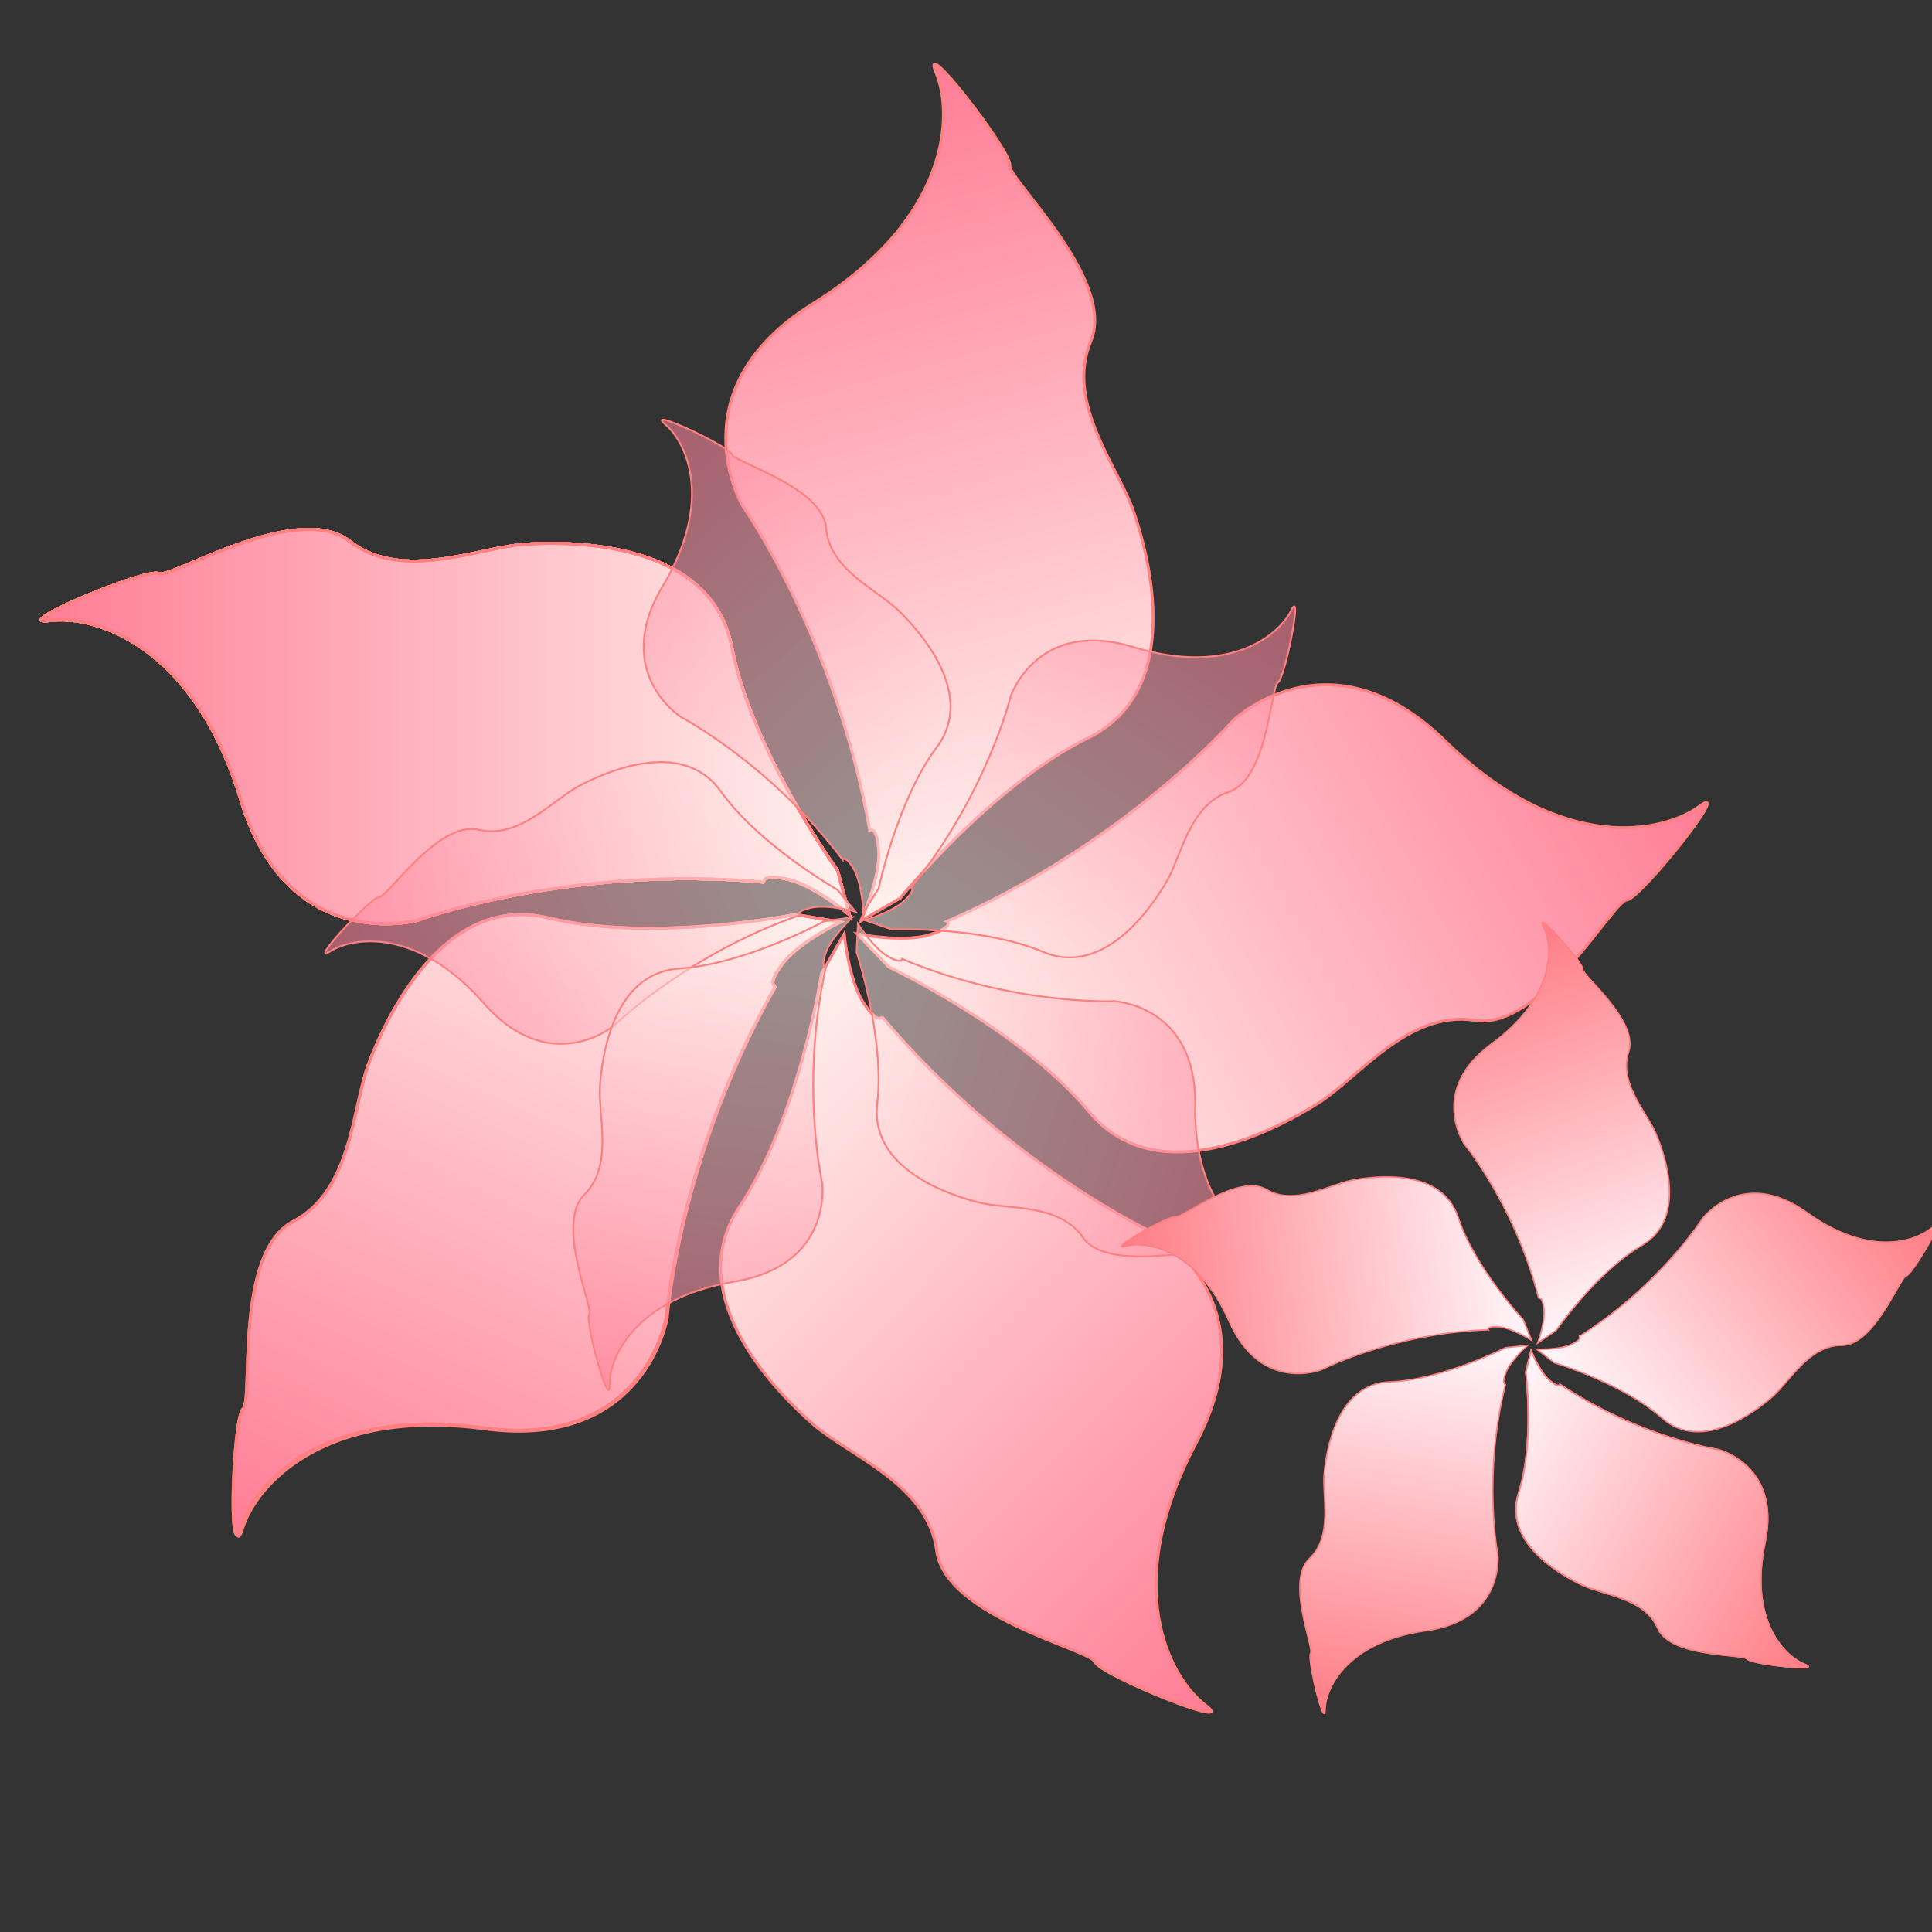
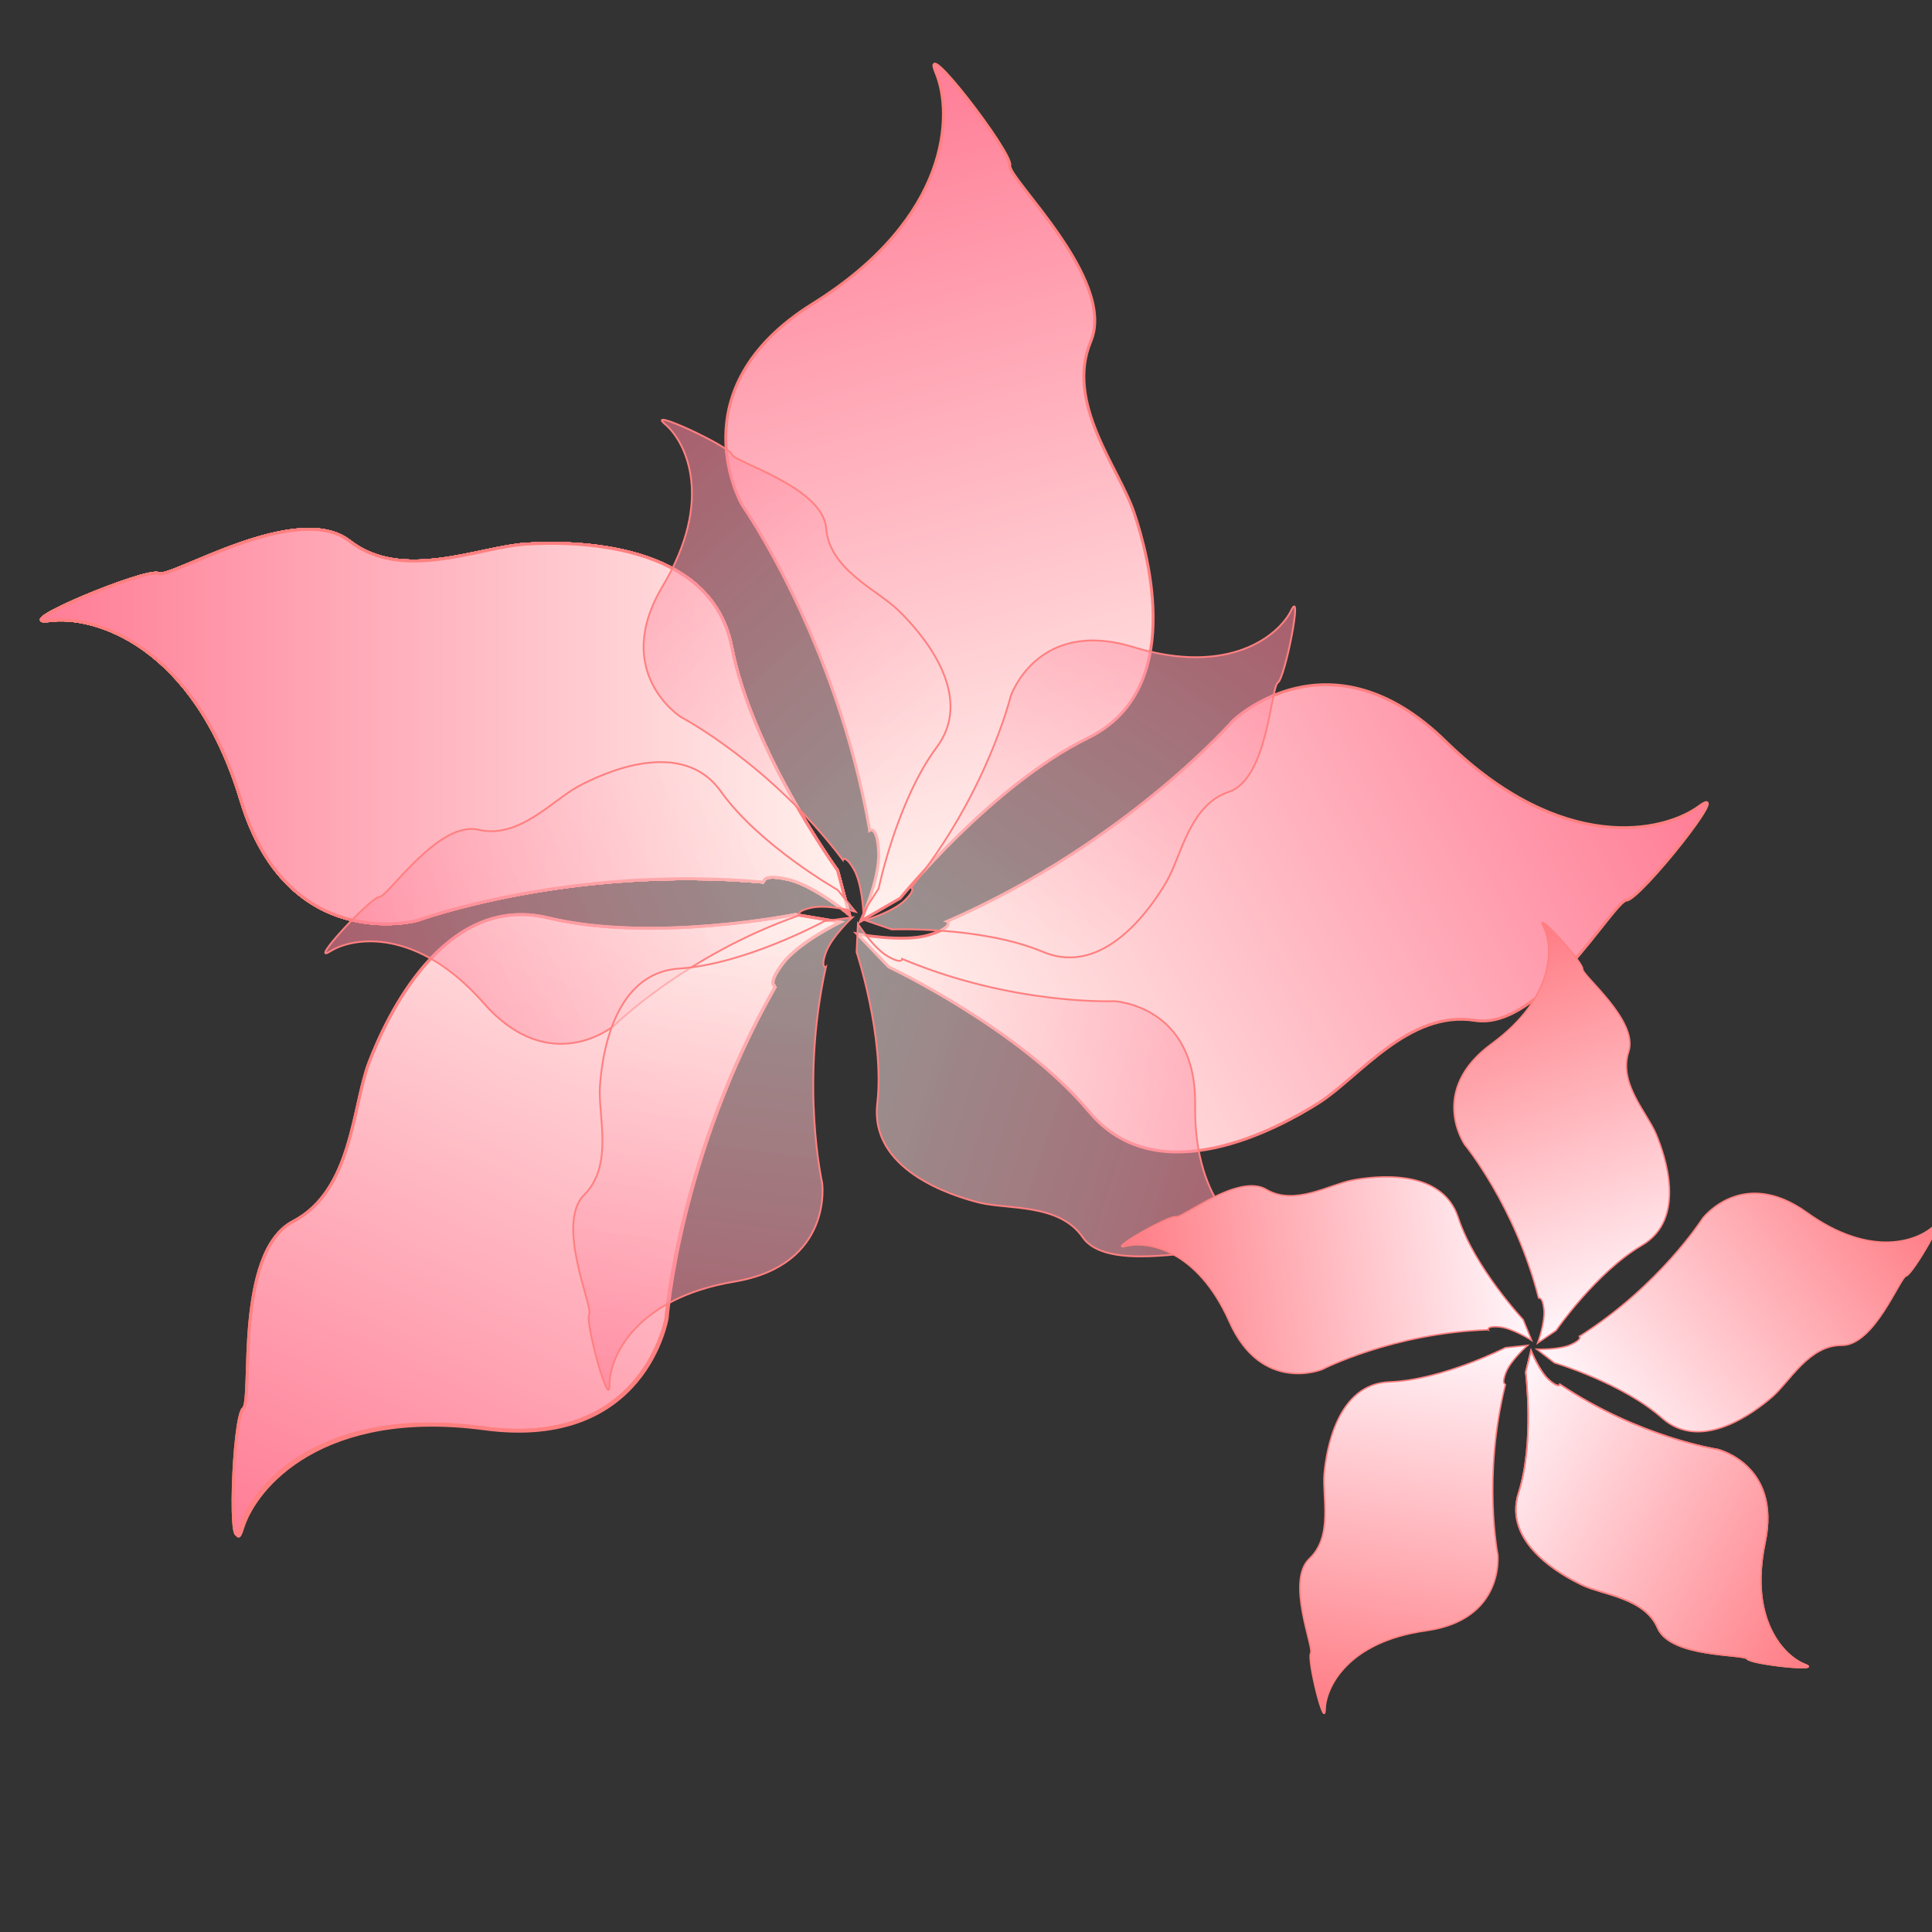
<svg xmlns="http://www.w3.org/2000/svg" xmlns:xlink="http://www.w3.org/1999/xlink" version="1.1" viewBox="0 0 500 500">
  <rect x="0" y="0" width="500" height="500" fill="#333333" stroke="none" />
  <defs>
    <linearGradient id="c">
      <stop stop-color="#ff7b84" offset="0" />
      <stop stop-color="#fff6fa" offset="1" />
    </linearGradient>
    <linearGradient id="d">
      <stop stop-color="#ff7d96" stop-opacity=".58" offset="0" />
      <stop stop-color="#fff1ed" stop-opacity=".5" offset="1" />
    </linearGradient>
    <linearGradient id="b">
      <stop stop-color="#ff7d96" offset="0" />
      <stop stop-color="#fff1ed" offset="1" />
    </linearGradient>
    <linearGradient id="a" x1="87.491" x2="366.18" y1="496.84" y2="496.84" gradientUnits="userSpaceOnUse" xlink:href="#b" />
    <linearGradient id="s" x1="87.491" x2="366.18" y1="496.84" y2="496.84" gradientTransform="matrix(.261 .965 -.965 .261 816.28 64.268)" gradientUnits="userSpaceOnUse" xlink:href="#b" />
    <linearGradient id="r" x1="87.491" x2="366.18" y1="496.84" y2="496.84" gradientTransform="matrix(-.876 .482 -.482 -.876 959.31 883.94)" gradientUnits="userSpaceOnUse" xlink:href="#b" />
    <linearGradient id="q" x1="87.491" x2="366.18" y1="496.84" y2="496.84" gradientTransform="matrix(-.711 -.704 .704 -.711 228.83 1224.4)" gradientUnits="userSpaceOnUse" xlink:href="#b" />
    <linearGradient id="p" x1="87.491" x2="366.18" y1="496.84" y2="496.84" gradientTransform="matrix(.413 -.911 .911 .413 -299.73 665.2)" gradientUnits="userSpaceOnUse" xlink:href="#b" />
    <linearGradient id="f" x1="87.491" x2="366.18" y1="496.84" y2="496.84" gradientTransform="matrix(.416 -.91 .91 .416 -300.01 663.36)" gradientUnits="userSpaceOnUse" xlink:href="#b" />
    <linearGradient id="o" x1="87.491" x2="366.18" y1="496.84" y2="496.84" gradientTransform="matrix(.563 -.256 .256 .563 18.082 338.32)" gradientUnits="userSpaceOnUse" xlink:href="#d" />
    <linearGradient id="n" x1="87.491" x2="366.18" y1="496.84" y2="496.84" gradientTransform="matrix(.416 .457 -.457 .416 475.13 159.75)" gradientUnits="userSpaceOnUse" xlink:href="#d" />
    <linearGradient id="m" x1="87.491" x2="366.18" y1="496.84" y2="496.84" gradientTransform="matrix(-.344 .514 -.514 -.344 785.4 568.62)" gradientUnits="userSpaceOnUse" xlink:href="#d" />
    <linearGradient id="l" x1="87.491" x2="366.18" y1="496.84" y2="496.84" gradientTransform="matrix(-.589 -.187 .187 -.589 479.35 963.93)" gradientUnits="userSpaceOnUse" xlink:href="#d" />
    <linearGradient id="k" x1="87.491" x2="366.18" y1="496.84" y2="496.84" gradientTransform="matrix(.078 -.613 .613 .078 -6.246 742.82)" gradientUnits="userSpaceOnUse" xlink:href="#d" />
    <linearGradient id="j" x1="87.491" x2="366.18" y1="496.84" y2="496.84" gradientTransform="matrix(.076 -.483 .483 .076 299.86 843.77)" gradientUnits="userSpaceOnUse" xlink:href="#c" />
    <linearGradient id="i" x1="87.491" x2="366.18" y1="496.84" y2="496.84" gradientTransform="matrix(.485 -.061 .061 .485 388.59 457.52)" gradientUnits="userSpaceOnUse" xlink:href="#c" />
    <linearGradient id="h" x1="87.491" x2="366.18" y1="496.84" y2="496.84" gradientTransform="matrix(.163 .461 -.461 .163 801.84 448.77)" gradientUnits="userSpaceOnUse" xlink:href="#c" />
    <linearGradient id="g" x1="87.491" x2="366.18" y1="496.84" y2="496.84" gradientTransform="matrix(-.388 .298 -.298 -.388 910.99 819.89)" gradientUnits="userSpaceOnUse" xlink:href="#c" />
    <linearGradient id="e" x1="87.491" x2="366.18" y1="496.84" y2="496.84" gradientTransform="matrix(-.429 -.235 .235 -.429 624.93 1038)" gradientUnits="userSpaceOnUse" xlink:href="#c" />
  </defs>
  <g transform="translate(0 -552.36)">
    <g transform="matrix(.753 0 0 .753 -55.564 366.27)" stroke="#ff8080">
      <path d="m336.38 550.32c-66.67-6.061-119.2 13.132-119.2 13.132s-44.447 12.122-60.609-41.416-50.508-63.64-65.66-61.619c-15.152 2.02 33.335-18.183 37.376-16.162 4.041 2.02 47.477-25.254 65.66-11.112s44.447 2.02 60.609 1.01c16.162-1.01 63.64-1.01 70.711 35.355 7.071 36.366 36.365 76.772 36.365 76.772l4.041 15.152s-12.122-10.102-21.213-12.122c-9.091-2.02-8.081 1.01-8.081 1.01z" fill="url(#a)" stroke-width="1px" />
      <path d="m336.38 550.32c-66.67-6.061-119.2 13.132-119.2 13.132s-44.447 12.122-60.609-41.416-50.508-63.64-65.66-61.619c-15.152 2.02 33.335-18.183 37.376-16.162 4.041 2.02 47.477-25.254 65.66-11.112s44.447 2.02 60.609 1.01c16.162-1.01 63.64-1.01 70.711 35.355 7.071 36.366 36.365 76.772 36.365 76.772l4.041 15.152s-12.122-10.102-21.213-12.122c-9.091-2.02-8.081 1.01-8.081 1.01z" fill="url(#a)" stroke-width="1px" />
      <path d="m336.38 550.32c-66.67-6.061-119.2 13.132-119.2 13.132s-44.447 12.122-60.609-41.416-50.508-63.64-65.66-61.619c-15.152 2.02 33.335-18.183 37.376-16.162 4.041 2.02 47.477-25.254 65.66-11.112s44.447 2.02 60.609 1.01c16.162-1.01 63.64-1.01 70.711 35.355 7.071 36.366 36.365 76.772 36.365 76.772l4.041 15.152s-12.122-10.102-21.213-12.122c-9.091-2.02-8.081 1.01-8.081 1.01z" fill="url(#a)" stroke-width="1px" />
      <path d="m336.38 550.32c-66.67-6.061-119.2 13.132-119.2 13.132s-44.447 12.122-60.609-41.416-50.508-63.64-65.66-61.619c-15.152 2.02 33.335-18.183 37.376-16.162 4.041 2.02 47.477-25.254 65.66-11.112s44.447 2.02 60.609 1.01c16.162-1.01 63.64-1.01 70.711 35.355 7.071 36.366 36.365 76.772 36.365 76.772l4.041 15.152s-12.122-10.102-21.213-12.122c-9.091-2.02-8.081 1.01-8.081 1.01z" fill="url(#a)" stroke-width="1px" />
      <path d="m336.38 550.32c-66.67-6.061-119.2 13.132-119.2 13.132s-44.447 12.122-60.609-41.416-50.508-63.64-65.66-61.619c-15.152 2.02 33.335-18.183 37.376-16.162 4.041 2.02 47.477-25.254 65.66-11.112s44.447 2.02 60.609 1.01c16.162-1.01 63.64-1.01 70.711 35.355 7.071 36.366 36.365 76.772 36.365 76.772l4.041 15.152s-12.122-10.102-21.213-12.122c-9.091-2.02-8.081 1.01-8.081 1.01z" fill="url(#a)" stroke-width="1px" />
      <path d="m336.38 550.32c-66.67-6.061-119.2 13.132-119.2 13.132s-44.447 12.122-60.609-41.416-50.508-63.64-65.66-61.619c-15.152 2.02 33.335-18.183 37.376-16.162 4.041 2.02 47.477-25.254 65.66-11.112s44.447 2.02 60.609 1.01c16.162-1.01 63.64-1.01 70.711 35.355 7.071 36.366 36.365 76.772 36.365 76.772l4.041 15.152s-12.122-10.102-21.213-12.122c-9.091-2.02-8.081 1.01-8.081 1.01z" fill="url(#a)" stroke-width="1px" />
      <path d="m336.38 550.32c-66.67-6.061-119.2 13.132-119.2 13.132s-44.447 12.122-60.609-41.416-50.508-63.64-65.66-61.619c-15.152 2.02 33.335-18.183 37.376-16.162 4.041 2.02 47.477-25.254 65.66-11.112s44.447 2.02 60.609 1.01c16.162-1.01 63.64-1.01 70.711 35.355 7.071 36.366 36.365 76.772 36.365 76.772l4.041 15.152s-12.122-10.102-21.213-12.122c-9.091-2.02-8.081 1.01-8.081 1.01z" fill="url(#a)" stroke-width="1px" />
      <path d="m336.38 550.32c-66.67-6.061-119.2 13.132-119.2 13.132s-44.447 12.122-60.609-41.416-50.508-63.64-65.66-61.619c-15.152 2.02 33.335-18.183 37.376-16.162 4.041 2.02 47.477-25.254 65.66-11.112s44.447 2.02 60.609 1.01c16.162-1.01 63.64-1.01 70.711 35.355 7.071 36.366 36.365 76.772 36.365 76.772l4.041 15.152s-12.122-10.102-21.213-12.122c-9.091-2.02-8.081 1.01-8.081 1.01z" fill="url(#a)" stroke-width="1px" />
      <path d="m336.38 550.32c-66.67-6.061-119.2 13.132-119.2 13.132s-44.447 12.122-60.609-41.416-50.508-63.64-65.66-61.619c-15.152 2.02 33.335-18.183 37.376-16.162 4.041 2.02 47.477-25.254 65.66-11.112s44.447 2.02 60.609 1.01c16.162-1.01 63.64-1.01 70.711 35.355 7.071 36.366 36.365 76.772 36.365 76.772l4.041 15.152s-12.122-10.102-21.213-12.122c-9.091-2.02-8.081 1.01-8.081 1.01z" fill="url(#a)" stroke-width="1px" />
      <path d="m336.38 550.32c-66.67-6.061-119.2 13.132-119.2 13.132s-44.447 12.122-60.609-41.416-50.508-63.64-65.66-61.619c-15.152 2.02 33.335-18.183 37.376-16.162 4.041 2.02 47.477-25.254 65.66-11.112s44.447 2.02 60.609 1.01c16.162-1.01 63.64-1.01 70.711 35.355 7.071 36.366 36.365 76.772 36.365 76.772l4.041 15.152s-12.122-10.102-21.213-12.122c-9.091-2.02-8.081 1.01-8.081 1.01z" fill="url(#a)" stroke-width="1px" />
      <path d="m336.38 550.32c-66.67-6.061-119.2 13.132-119.2 13.132s-44.447 12.122-60.609-41.416-50.508-63.64-65.66-61.619c-15.152 2.02 33.335-18.183 37.376-16.162 4.041 2.02 47.477-25.254 65.66-11.112s44.447 2.02 60.609 1.01c16.162-1.01 63.64-1.01 70.711 35.355 7.071 36.366 36.365 76.772 36.365 76.772l4.041 15.152s-12.122-10.102-21.213-12.122c-9.091-2.02-8.081 1.01-8.081 1.01z" fill="url(#a)" stroke-width="1px" />
-       <path d="m336.38 550.32c-66.67-6.061-119.2 13.132-119.2 13.132s-44.447 12.122-60.609-41.416-50.508-63.64-65.66-61.619c-15.152 2.02 33.335-18.183 37.376-16.162 4.041 2.02 47.477-25.254 65.66-11.112s44.447 2.02 60.609 1.01c16.162-1.01 63.64-1.01 70.711 35.355 7.071 36.366 36.365 76.772 36.365 76.772l4.041 15.152s-12.122-10.102-21.213-12.122c-9.091-2.02-8.081 1.01-8.081 1.01z" fill="url(#a)" stroke-width="1px" />
      <path d="m372.7 532.5c-11.532-65.944-43.757-111.65-43.757-111.65s-23.291-39.749 24.181-69.311c47.472-29.563 48.269-65.354 42.368-79.455-5.901-14.101 26.245 27.441 25.349 31.869-0.897 4.428 36.759 39.25 27.847 60.492-8.912 21.241 9.638 43.436 14.828 58.776 5.189 15.34 17.568 61.175-15.696 77.483s-64.634 55.125-64.634 55.125l-13.575 7.852s6.591-14.336 6.171-23.64c-0.42-9.304-3.082-7.538-3.082-7.538z" fill="url(#s)" stroke-width="1px" />
      <path d="m399.42 563.75c61.343-26.807 98.128-68.932 98.128-68.932s33.109-32.035 73.065 7.095c39.955 39.129 74.919 31.436 87.224 22.365 12.305-9.07-20.452 31.993-24.966 32.169-4.514 0.176-29.438 45.002-52.185 41.369-22.747-3.633-39.922 19.642-53.599 28.314-13.677 8.671-55.281 31.544-78.997 3.083s-68.852-49.756-68.852-49.756l-10.84-11.331s15.489 3.012 24.429 0.403c8.94-2.609 6.595-4.778 6.595-4.778z" fill="url(#r)" stroke-width="1px" />
-       <path d="m376.93 596.61c43.117 51.211 93.95 74.525 93.95 74.525s40.115 22.654 13.937 72.073c-26.179 49.419-8.877 80.76 3.313 89.984 12.19 9.224-36.482-10.53-37.933-14.808-1.45-4.278-51.508-15.454-54.48-38.296-2.973-22.842-30.166-32.705-42.363-43.357-12.197-10.653-45.938-44.054-25.38-74.872 20.558-30.819 28.166-80.144 28.166-80.144l7.788-13.611s1.508 15.707 6.548 23.539c5.04 7.832 6.454 4.967 6.454 4.967z" fill="url(#q)" stroke-width="1px" />
      <path d="m340.38 586.14c-33.056 58.215-37.271 113.98-37.271 113.98s-7.318 45.485-62.751 38.092c-55.434-7.393-78.819 19.714-83.237 34.348-4.418 14.634-2.792-37.869 0.717-40.714 3.509-2.845-3.39-53.669 16.999-64.387s20.197-39.644 25.953-54.781c5.755-15.137 25.364-58.375 61.404-49.795 36.039 8.58 84.937-1.411 84.937-1.411l15.468 2.578s-14.206 6.867-19.801 14.313c-5.595 7.445-2.418 7.777-2.418 7.777z" fill="url(#p)" stroke-width="1px" />
      <path d="m340.32 586.07c-33.217 58.123-37.586 113.88-37.586 113.88s-7.443 45.465-62.857 37.919c-55.413-7.546-78.873 19.496-83.332 34.118-4.459 14.622-2.687-37.876 0.83-40.712 3.517-2.836-3.242-53.678 17.177-64.34s20.307-39.588 26.104-54.709c5.797-15.121 25.526-58.305 61.541-49.625 36.016 8.68 84.941-1.176 84.941-1.176l15.461 2.621s-14.225 6.828-19.841 14.258c-5.615 7.43-2.439 7.77-2.439 7.77z" fill="url(#f)" stroke-width="1px" />
      <path d="m340.32 586.07c-33.217 58.123-37.586 113.88-37.586 113.88s-7.443 45.465-62.857 37.919c-55.413-7.546-78.873 19.496-83.332 34.118-4.459 14.622-2.687-37.876 0.83-40.712 3.517-2.836-3.242-53.678 17.177-64.34s20.307-39.588 26.104-54.709c5.797-15.121 25.526-58.305 61.541-49.625 36.016 8.68 84.941-1.176 84.941-1.176l15.461 2.621s-14.225 6.828-19.841 14.258c-5.615 7.43-2.439 7.77-2.439 7.77z" fill="url(#f)" stroke-width="1px" />
      <path d="m348.48 561.72c-39.069 13.686-63.704 37.956-63.704 37.956s-21.901 18.219-44.725-7.762c-22.824-25.98-44.74-22.857-52.747-17.835-8.008 5.022 14.094-18.78 16.886-18.679 2.792 0.101 20.239-26.385 34.096-23.09 13.858 3.295 25.528-10.261 34.363-14.974 8.835-4.713 35.55-16.888 48.854 1.761s40.149 33.873 40.149 33.873l6.159 7.49s-9.411-2.575-15.045-1.381c-5.634 1.195-4.288 2.641-4.288 2.641z" fill="url(#o)" stroke-width=".618px" />
      <path d="m363.42 542.62c-24.973-33.015-55.611-49.053-55.611-49.053s-24.041-15.284-6.28-44.957 8.088-49.585 0.858-55.674c-7.23-6.089 22.189 7.68 22.946 10.368 0.757 2.689 31.308 11.205 32.407 25.407 1.099 14.202 17.573 21.169 24.761 28.141 7.188 6.972 26.946 28.687 13.256 47.054-13.69 18.368-19.979 48.582-19.979 48.582l-5.249 8.154s-0.424-9.748-3.284-14.747c-2.859-4.999-3.825-3.276-3.825-3.276z" fill="url(#n)" stroke-width=".618px" />
      <path d="m386.9 552.19c26.047-32.175 34.252-65.77 34.252-65.77s9.059-27.009 42.13-16.9c33.071 10.11 50.075-4.065 54.249-12.546 4.174-8.481-2.122 23.384-4.55 24.766-2.428 1.381-3.353 33.084-16.875 37.563-13.521 4.479-16.326 22.145-21.366 30.798-5.04 8.653-21.371 33.05-42.49 24.175-21.119-8.875-51.959-7.719-51.959-7.719l-9.176-3.135s9.36-2.755 13.526-6.731c4.165-3.977 2.261-4.5 2.261-4.5z" fill="url(#m)" stroke-width=".618px" />
      <path d="m383.84 576.7c38.169 16.024 72.718 14.521 72.718 14.521s28.465 1.155 27.993 35.734c-0.471 34.579 17.888 46.948 27.197 48.587 9.309 1.639-23.046 4.493-25.051 2.547-2.005-1.946-32.704 6.02-40.781-5.713-8.077-11.732-25.823-9.492-35.54-11.915-9.716-2.423-37.703-11.29-35.08-34.048 2.623-22.758-7.099-52.048-7.099-52.048l0.448-9.687s5.259 8.219 10.241 11.108c4.982 2.889 4.952 0.914 4.952 0.914z" fill="url(#l)" stroke-width=".618px" />
      <path d="m357.63 579.53c-8.933 40.421-1.269 74.143-1.269 74.143s3.959 28.212-30.146 33.938c-34.104 5.726-42.987 26.003-42.933 35.456 0.054 9.452-8.546-21.87-6.99-24.19 1.555-2.321-11.777-31.098-1.68-41.145s4.716-27.106 5.361-37.099c0.645-9.993 4.358-39.115 27.218-40.608 22.86-1.493 49.936-16.301 49.936-16.301l9.61-1.293s-7.144 6.645-9.095 12.064-0.013 5.036-0.013 5.036z" fill="url(#k)" stroke-width=".618px" />
      <path d="m591.23 722.83c-7.97 31.76-2.667 58.595-2.667 58.595s2.497 22.395-24.597 26.158c-27.094 3.762-34.573 19.596-34.742 27.071-0.169 7.475-6.266-17.484-4.984-19.284 1.282-1.8-8.614-24.853-0.405-32.57 8.209-7.717 4.337-21.326 5.071-29.213 0.734-7.887 4.324-30.83 22.432-31.497 18.108-0.667 39.85-11.768 39.85-11.768l7.628-0.807s-5.798 5.094-7.462 9.335c-1.664 4.241-0.123 3.982-0.123 3.982z" fill="url(#j)" stroke-width=".489px" />
      <path d="m585.28 704.17c-32.726 1.109-57.054 13.615-57.054 13.615s-20.835 8.584-31.932-16.419c-11.097-25.002-28.38-27.818-35.611-25.917-7.231 1.901 15.074-10.85 17.158-10.115 2.084 0.735 21.508-15.141 31.192-9.382 9.684 5.759 21.695-1.72 29.478-3.192 7.783-1.472 30.826-4.357 36.467 12.863 5.641 17.22 22.314 35.051 22.314 35.051l2.882 7.109s-6.497-4.166-11.032-4.594c-4.535-0.428-3.861 0.981-3.861 0.981z" fill="url(#i)" stroke-width=".489px" />
      <path d="m602.63 693.4c-8.04-31.742-25.432-52.856-25.432-52.856s-12.816-18.535 9.256-34.693 21.15-33.644 17.756-40.306c-3.395-6.662 13.806 12.423 13.531 14.616-0.275 2.192 19.367 17.798 15.798 28.485s6.292 20.833 9.385 28.125c3.093 7.292 10.809 29.195-4.818 38.368-15.627 9.173-29.507 29.254-29.507 29.254l-6.334 4.327s2.69-7.234 2.144-11.757c-0.546-4.523-1.779-3.564-1.779-3.564z" fill="url(#h)" stroke-width=".489px" />
      <path d="m616.62 706.43c27.68-17.493 42.355-40.578 42.355-40.578s13.643-17.935 35.852-1.967c22.21 15.968 38.547 9.666 43.826 4.371 5.28-5.295-7.526 16.98-9.695 17.399-2.17 0.419-10.91 23.934-22.177 23.858-11.267-0.076-17.852 12.446-23.825 17.649-5.972 5.203-24.399 19.336-37.969 7.326-13.569-12.01-36.967-18.972-36.967-18.972l-6.079-4.678s7.712 0.312 11.842-1.61c4.13-1.922 2.836-2.798 2.836-2.798z" fill="url(#g)" stroke-width=".489px" />
      <path d="m609.94 722.91c27.177 18.266 54.22 22.376 54.22 22.376s21.916 5.244 16.269 32.009 6.713 39.169 13.688 41.863c6.975 2.694-18.573-0.033-19.832-1.849-1.259-1.816-26.301-0.323-30.778-10.662-4.477-10.339-18.592-11.311-25.763-14.675-7.171-3.365-27.538-14.521-22.026-31.783 5.512-17.262 2.439-41.479 2.439-41.479l1.827-7.45s2.826 7.182 6.252 10.185c3.425 3.003 3.704 1.466 3.704 1.466z" fill="url(#e)" stroke-width=".489px" />
      <path d="m609.94 722.91c27.177 18.266 54.22 22.376 54.22 22.376s21.916 5.244 16.269 32.009 6.713 39.169 13.688 41.863c6.975 2.694-18.573-0.033-19.832-1.849-1.259-1.816-26.301-0.323-30.778-10.662-4.477-10.339-18.592-11.311-25.763-14.675-7.171-3.365-27.538-14.521-22.026-31.783 5.512-17.262 2.439-41.479 2.439-41.479l1.827-7.45s2.826 7.182 6.252 10.185c3.425 3.003 3.704 1.466 3.704 1.466z" fill="url(#e)" stroke-width=".489px" />
    </g>
  </g>
</svg>